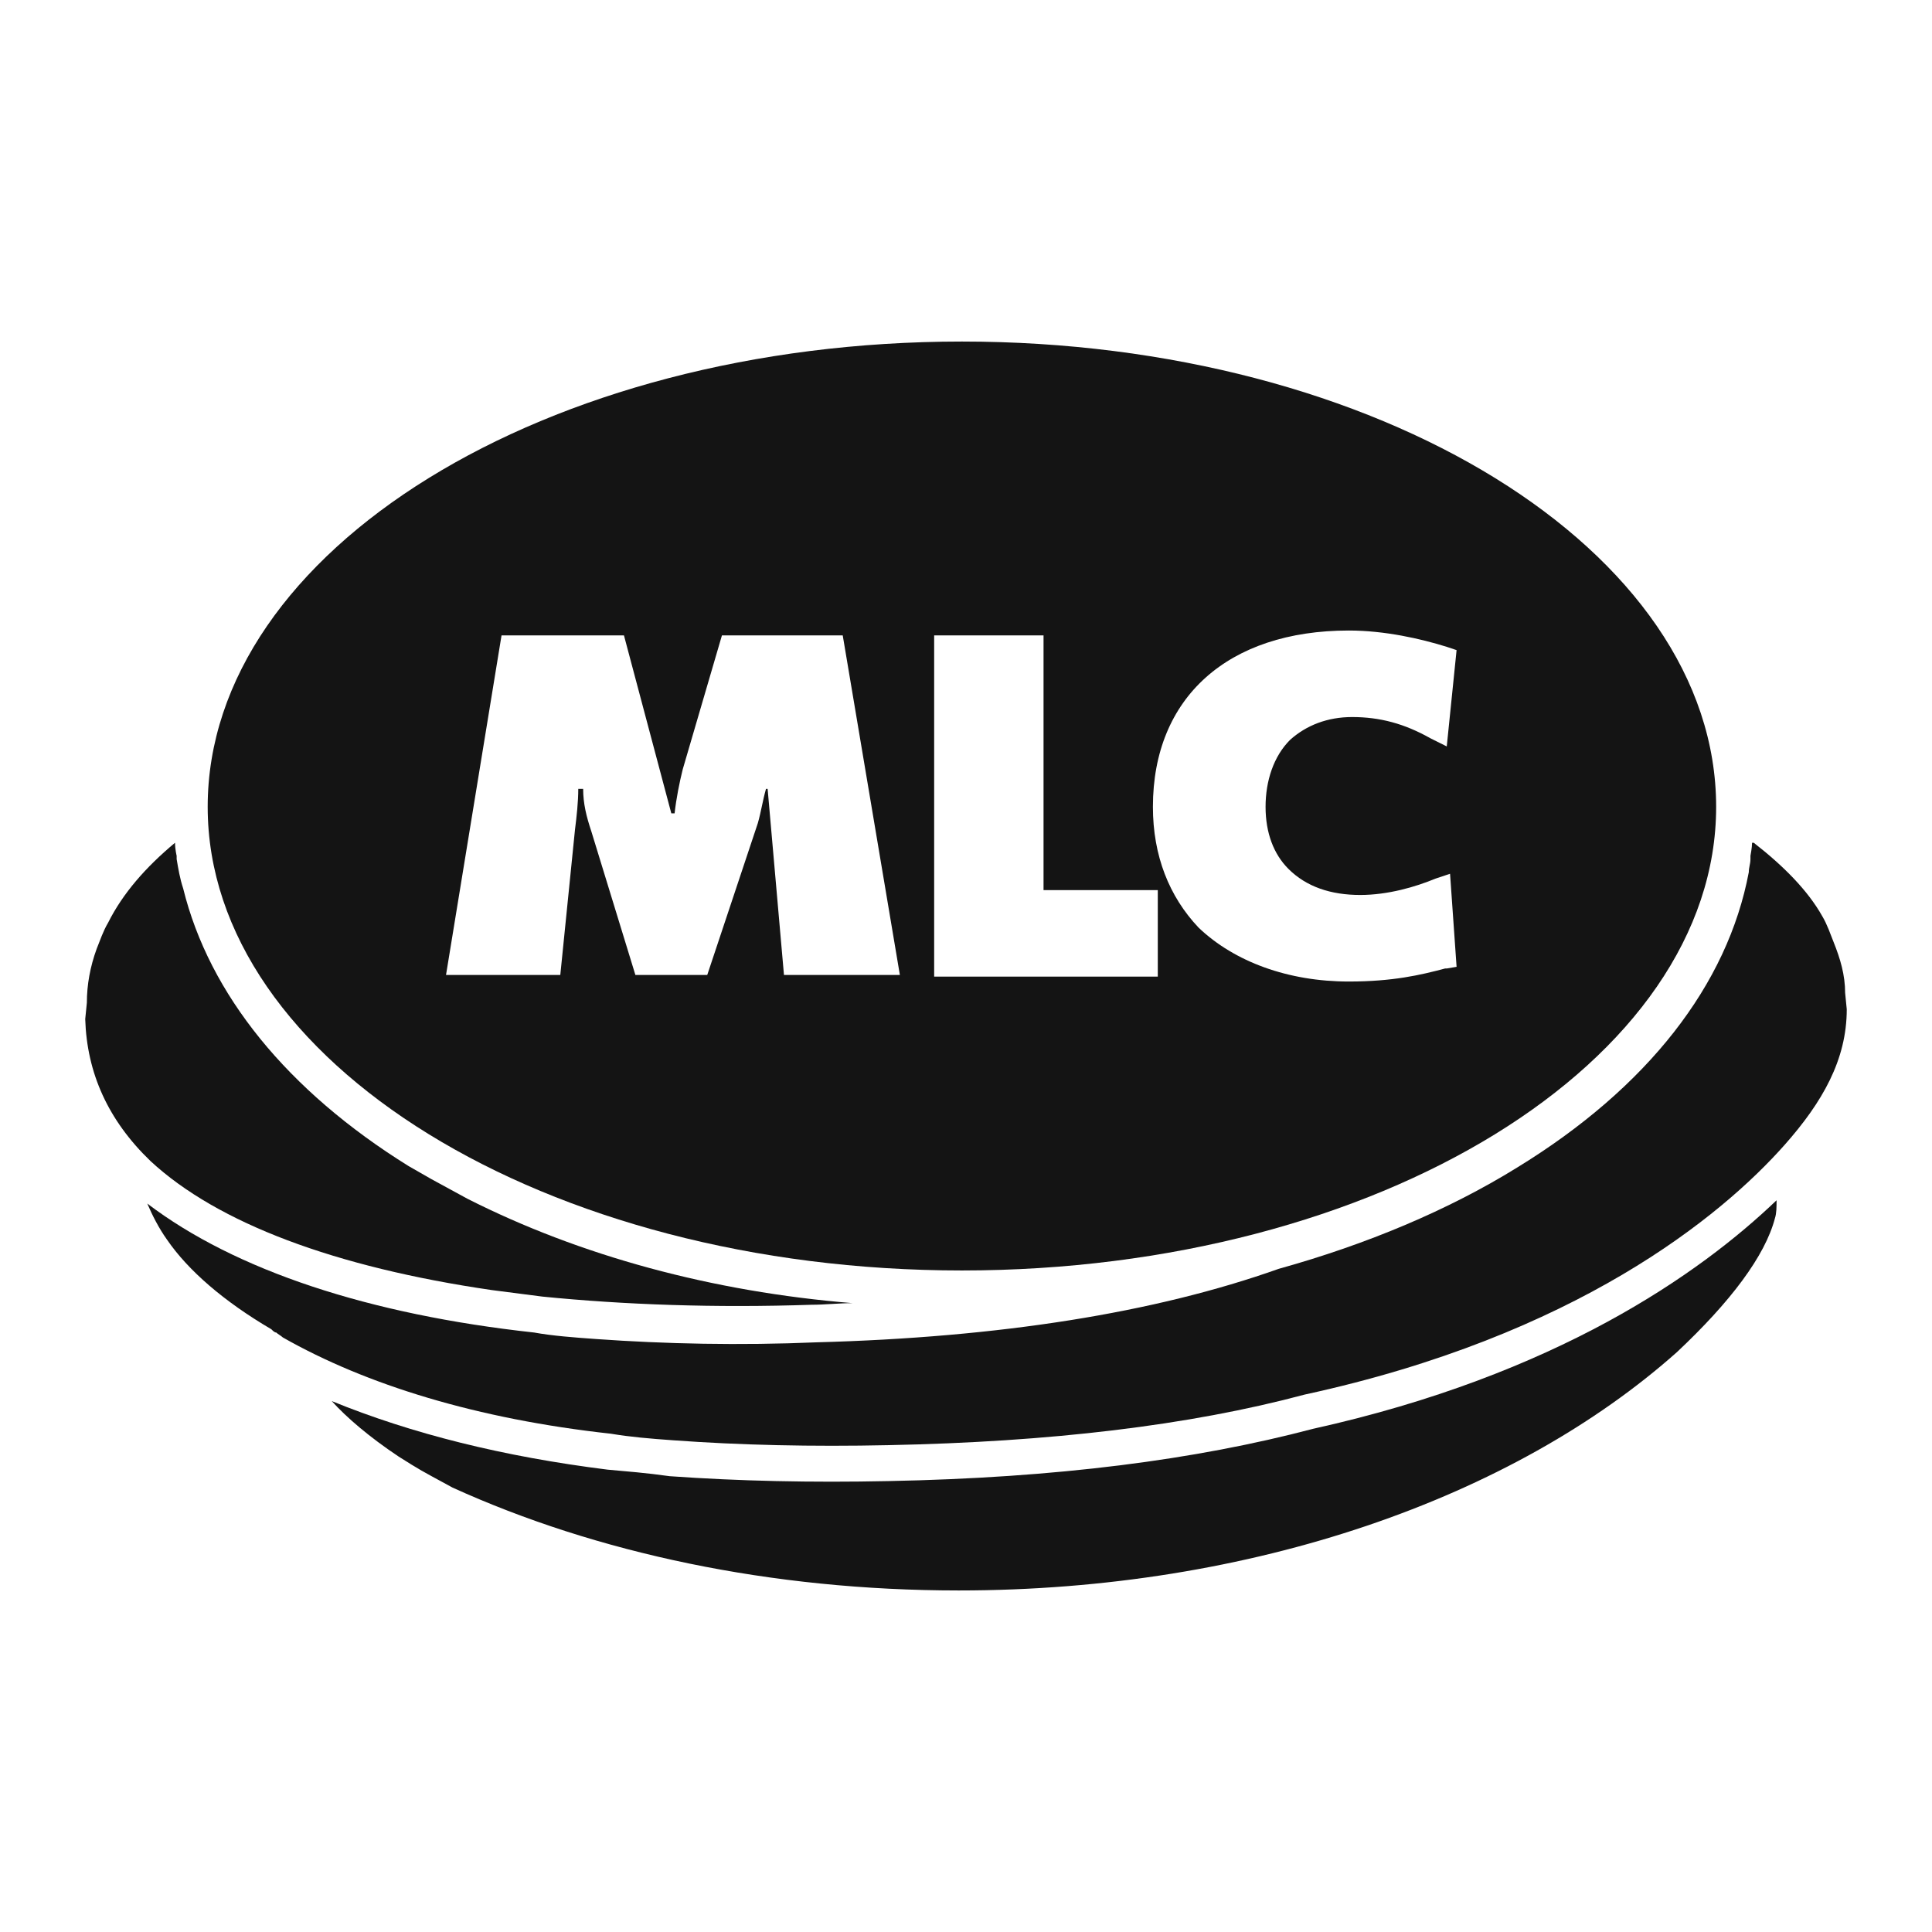
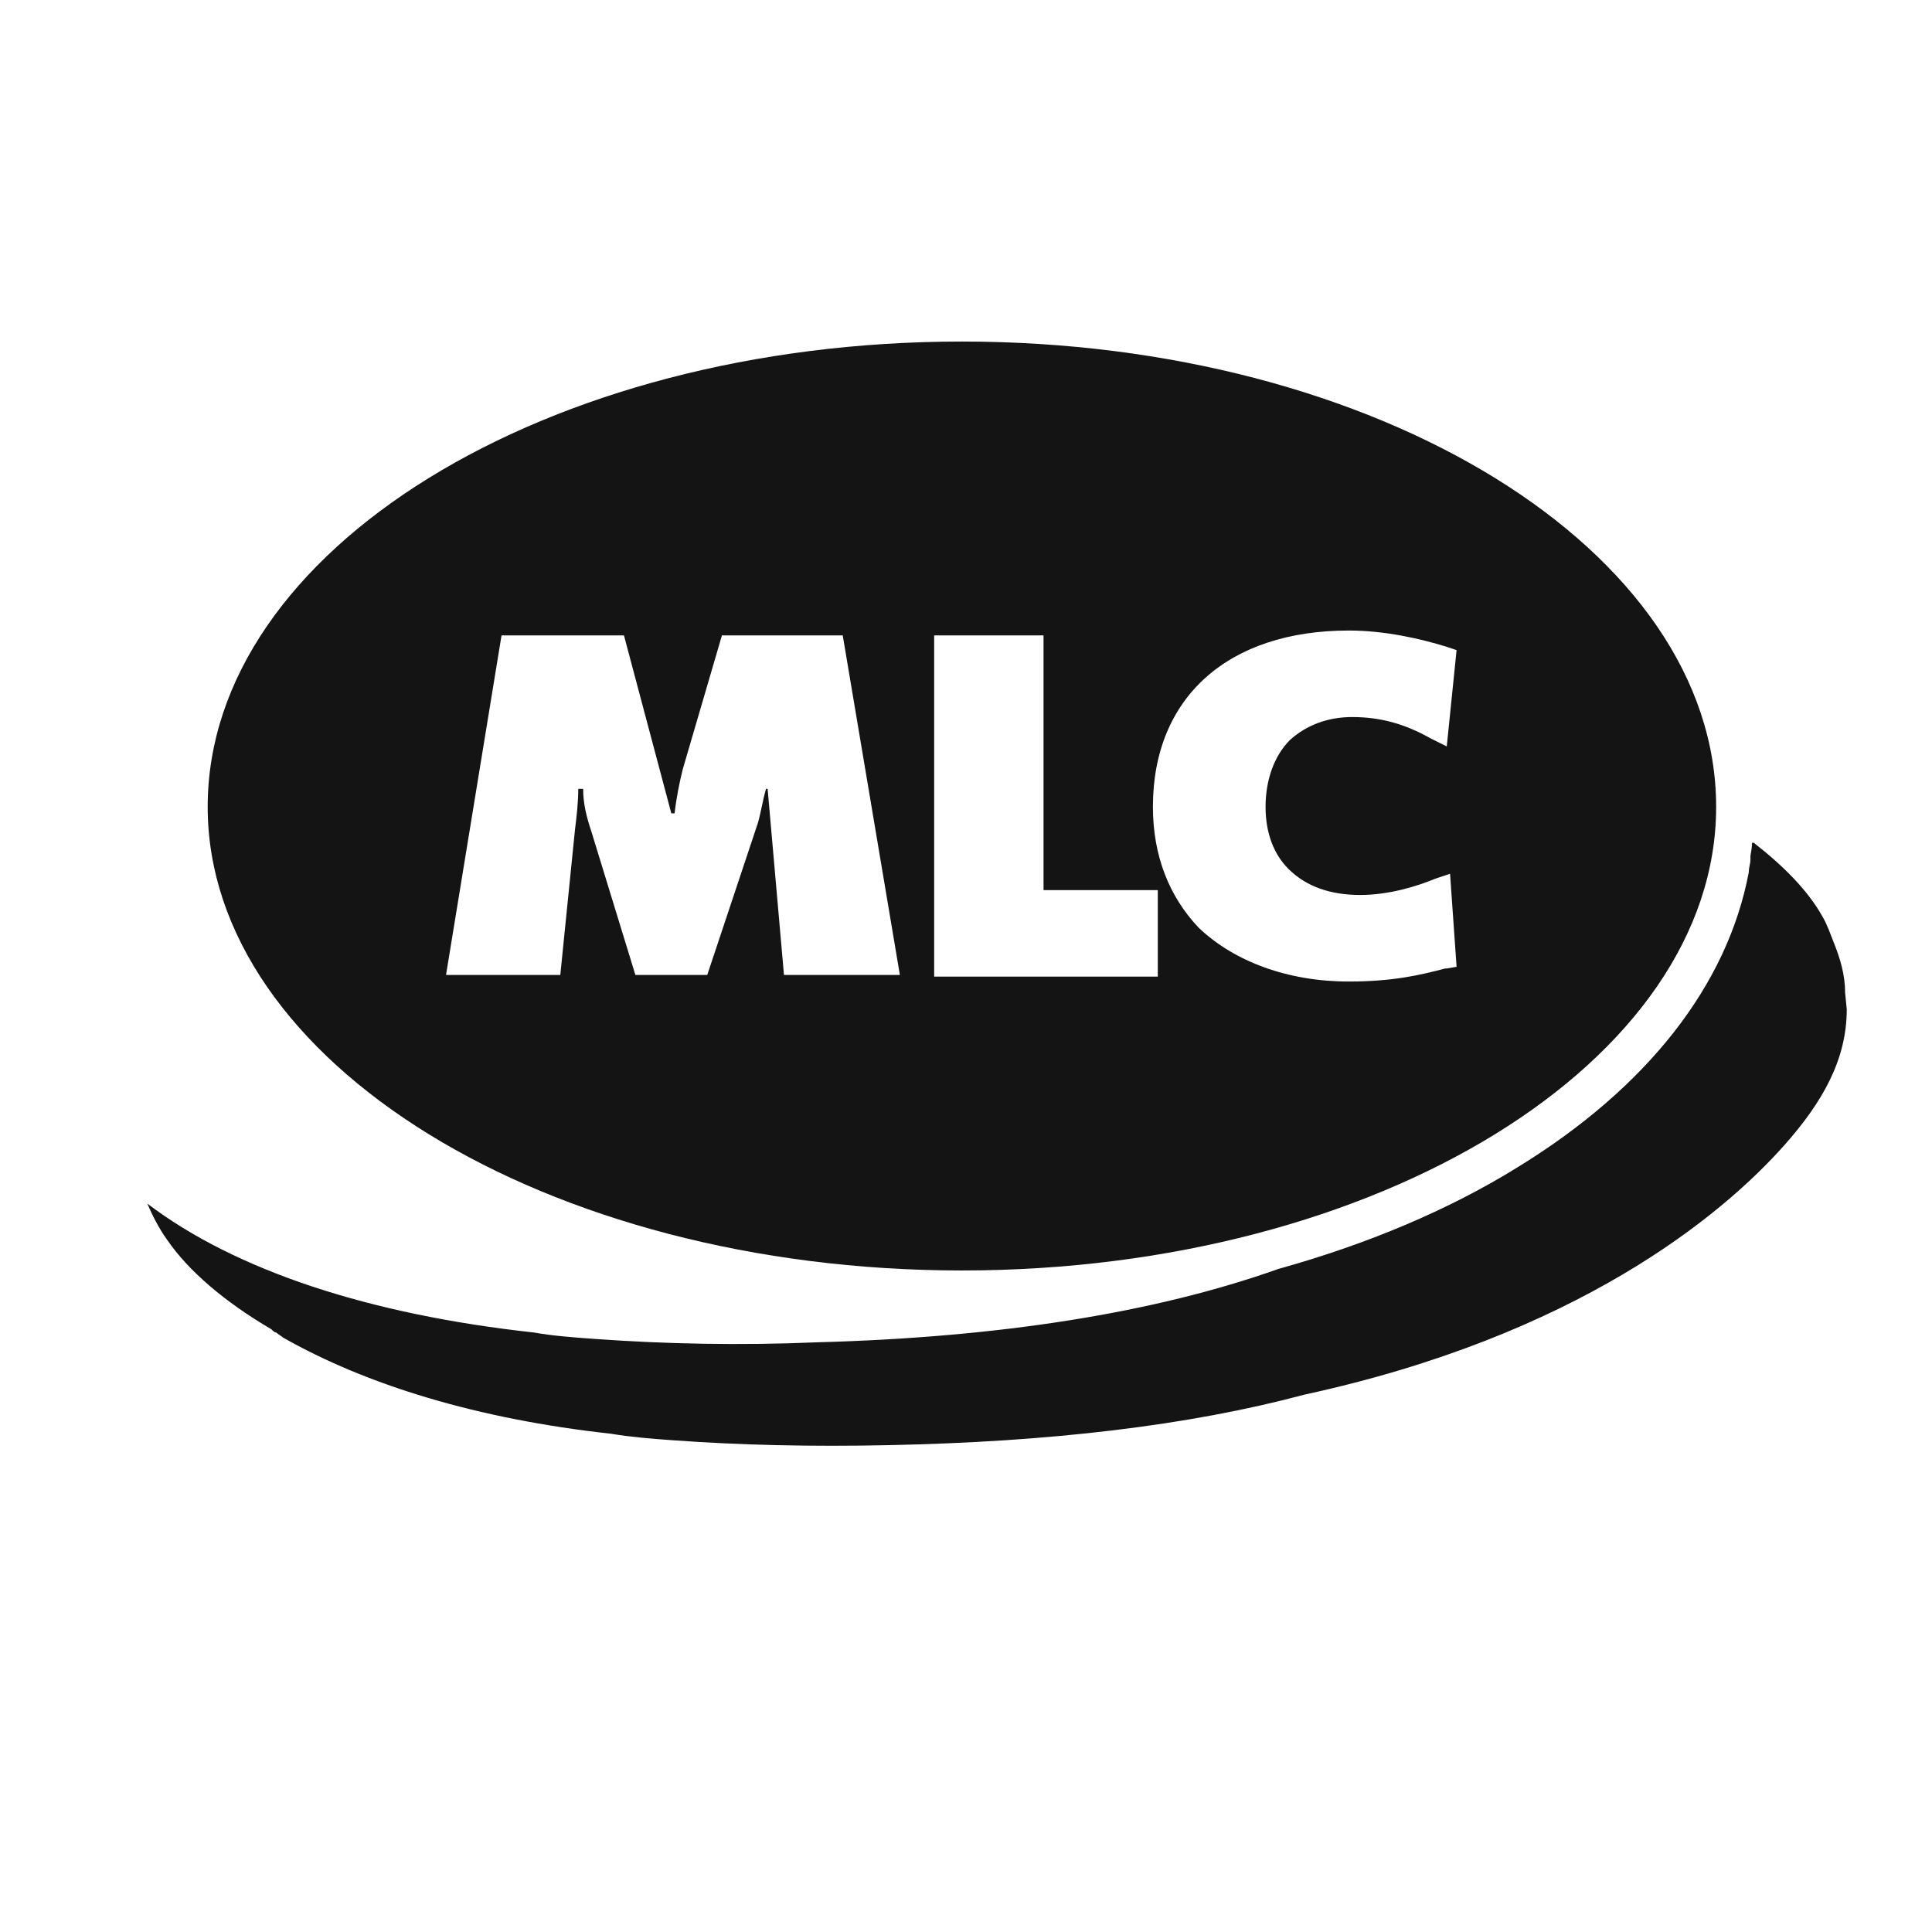
<svg xmlns="http://www.w3.org/2000/svg" fill="none" height="100%" overflow="visible" preserveAspectRatio="none" style="display: block;" viewBox="0 0 106 106" width="100%">
  <g id="Group">
    <g id="Vector">
</g>
-     <path clip-rule="evenodd" d="M46.775 71.497C46.058 71.497 45.252 71.586 44.536 71.586C39.251 71.765 34.235 71.586 29.757 71.138L26.98 70.78C18.381 69.527 11.932 67.108 8.259 63.704C5.93 61.465 4.766 58.868 4.676 55.912L4.766 55.016C4.766 54.031 4.945 53.045 5.303 52.06C5.483 51.613 5.662 51.075 5.93 50.627C6.737 49.015 7.991 47.582 9.603 46.238C9.603 46.596 9.692 46.955 9.692 46.955V47.134C9.782 47.672 9.872 48.209 10.05 48.746C11.483 54.568 15.783 59.853 22.411 63.973L23.665 64.691L25.636 65.765C31.817 68.899 39.072 70.87 46.775 71.497ZM97.383 66.839C97.472 66.57 97.472 66.211 97.472 65.854C93.262 69.885 85.38 75.438 72.034 78.394C65.585 80.095 57.971 81.081 48.745 81.26C44.536 81.349 40.505 81.26 36.743 80.992C35.489 80.813 34.325 80.722 33.339 80.633C27.607 79.917 22.591 78.662 18.202 76.871C19.009 77.767 20.262 78.842 21.875 79.917L22.591 80.365C23.308 80.812 24.024 81.17 24.831 81.618C32.713 85.201 42.297 87.261 52.597 87.261C68.72 87.261 83.051 82.156 92.008 74.183C94.964 71.407 96.844 68.899 97.383 66.839Z" fill="#141414" fill-rule="evenodd" id="Vector_2" />
    <path clip-rule="evenodd" d="M96.128 46.238C96.128 46.507 96.039 46.954 96.039 46.954V47.133C96.039 47.402 95.949 47.581 95.949 47.85C94.785 54.031 90.396 59.674 83.23 64.063C79.469 66.391 74.99 68.272 70.154 69.616C63.346 72.034 54.836 73.378 44.805 73.647C40.594 73.826 36.474 73.736 32.712 73.467C31.458 73.378 30.294 73.289 29.309 73.11C20.262 72.124 12.917 69.707 8.081 66.034C8.349 66.66 8.707 67.376 9.156 68.004C10.32 69.707 12.291 71.407 14.888 72.931C14.978 73.02 15.067 73.11 15.157 73.11C15.246 73.199 15.426 73.289 15.515 73.378C20.083 75.976 26.174 77.857 33.519 78.662C34.593 78.842 35.668 78.931 36.922 79.021C40.594 79.289 44.536 79.379 48.745 79.289C57.613 79.11 65.226 78.214 71.586 76.513C86.454 73.289 94.427 66.75 97.92 62.808C99.98 60.479 101.323 58.151 101.323 55.374L101.234 54.478C101.234 53.492 100.966 52.597 100.607 51.701C100.428 51.254 100.248 50.716 99.98 50.268C99.174 48.835 97.83 47.492 96.218 46.237L96.128 46.238Z" fill="#141414" fill-rule="evenodd" id="Vector_3" />
    <path d="M52.775 18.739C75.616 18.739 94.157 30.205 94.157 44.268C94.157 58.24 75.616 69.705 52.775 69.705C29.935 69.705 11.395 58.24 11.395 44.268C11.395 30.205 29.935 18.739 52.775 18.739ZM74.004 34.594C67.375 34.594 63.255 38.267 63.255 44.268C63.255 46.955 64.15 49.194 65.763 50.897C67.734 52.777 70.69 53.852 74.004 53.852C76.421 53.852 77.945 53.494 79.288 53.136H79.377L79.916 53.045L79.558 47.94L78.752 48.208C77.677 48.656 76.153 49.103 74.631 49.103C73.019 49.103 71.674 48.656 70.689 47.671C69.883 46.865 69.436 45.7 69.436 44.268C69.436 42.834 69.883 41.49 70.779 40.595C71.675 39.789 72.84 39.341 74.183 39.341C75.706 39.341 77.049 39.7 78.481 40.506L79.377 40.953L79.916 35.669L79.377 35.489C77.945 35.042 75.974 34.594 74.004 34.594ZM51.253 53.583H63.523V48.835H57.254V34.862H51.253V53.583ZM27.517 34.862L24.471 53.492H30.741L31.547 45.52C31.637 44.804 31.727 43.998 31.727 43.281H31.995C31.995 44.087 32.174 44.804 32.443 45.61L34.861 53.492H38.803L41.579 45.162C41.758 44.535 41.848 43.908 42.027 43.281H42.116L43.013 53.492H49.372L46.237 34.862H39.609L37.459 42.207C37.28 42.923 37.101 43.819 37.012 44.625H36.832L34.234 34.862H27.517Z" fill="#141414" id="Subtract" />
  </g>
</svg>